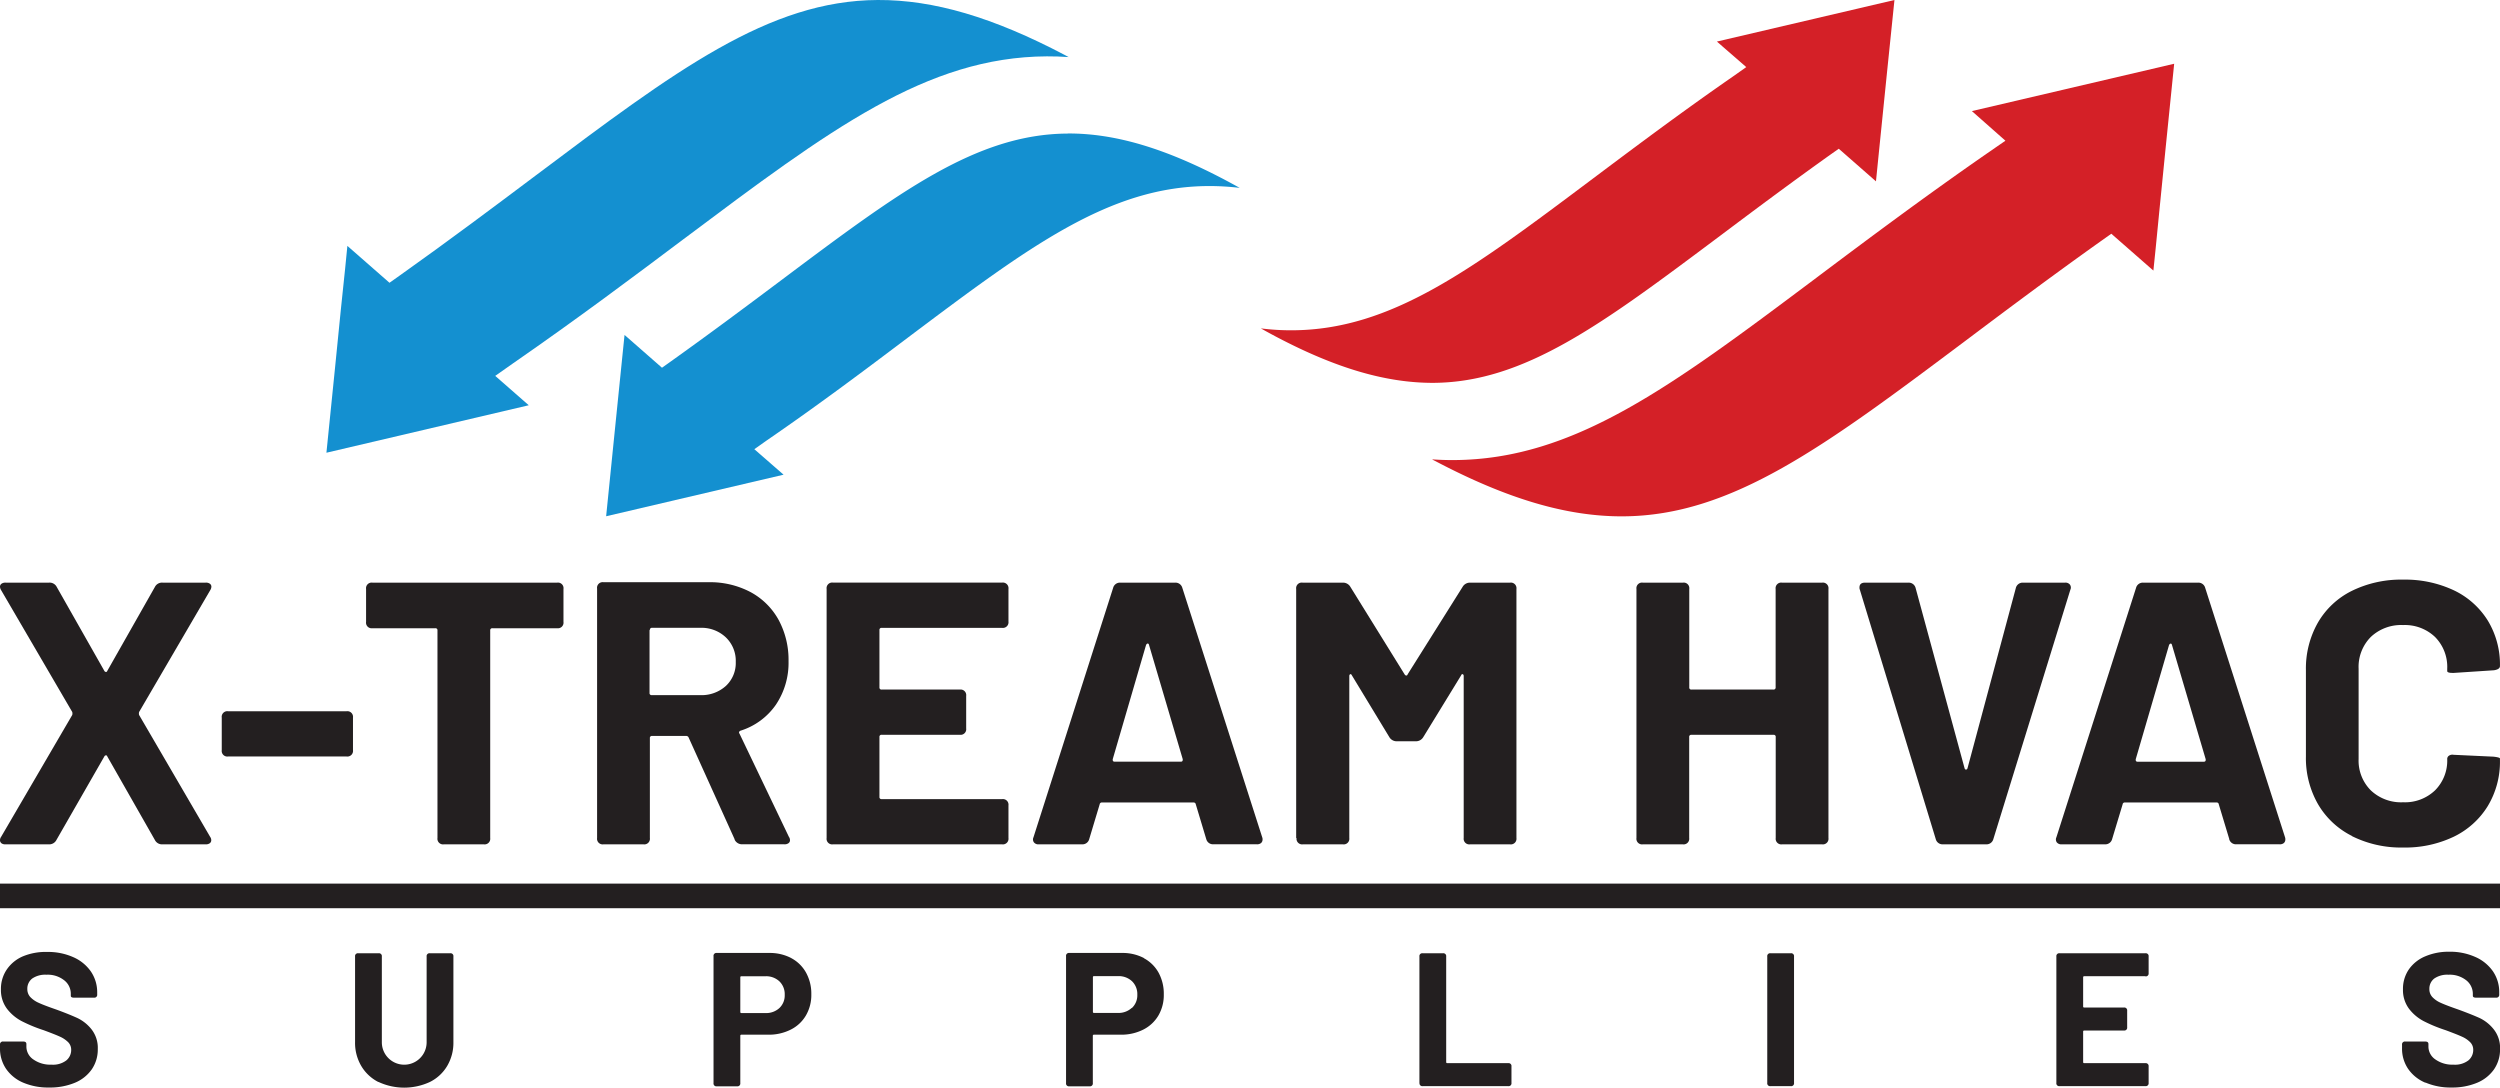
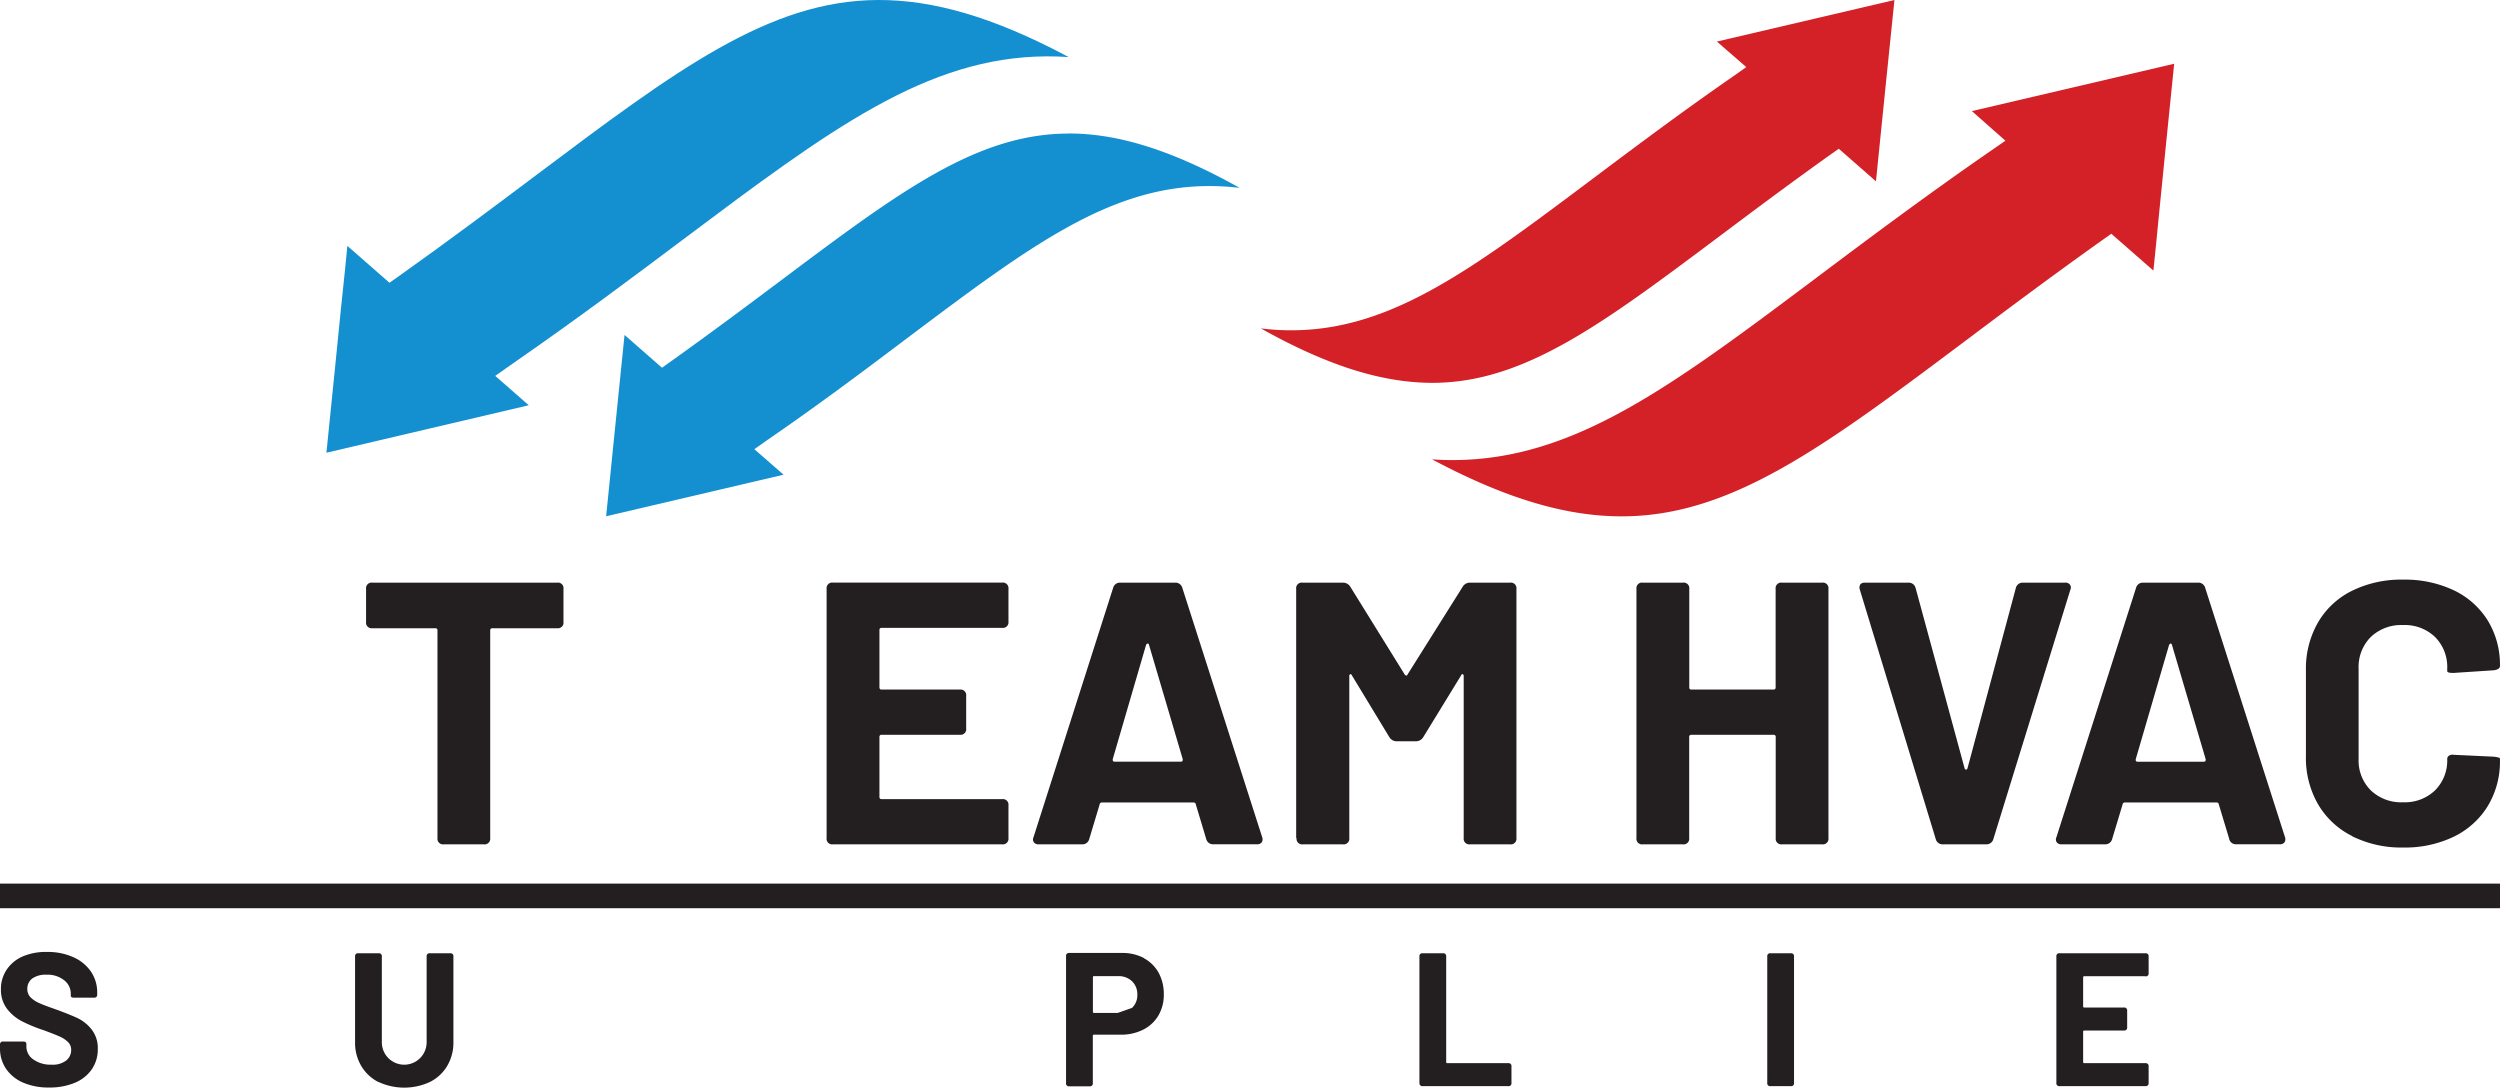
<svg xmlns="http://www.w3.org/2000/svg" viewBox="0 0 588.27 255.93">
  <defs>
    <style>.cls-1{fill:#231f20;}.cls-2{fill:#d42027;}.cls-2,.cls-3{fill-rule:evenodd;}.cls-3{fill:#1490d0;}</style>
  </defs>
  <title>Asset 2</title>
  <g id="Layer_2" data-name="Layer 2">
    <g id="Layer_1-2" data-name="Layer 1">
-       <path class="cls-1" d="M.35,198.42a.85.85,0,0,1-.35-.7,1.34,1.34,0,0,1,.26-.8L17,168.24a1.38,1.38,0,0,0,0-.7L.26,138.86a1.66,1.66,0,0,1-.26-.8.84.84,0,0,1,.35-.7,1.57,1.57,0,0,1,1-.26H11.53a1.88,1.88,0,0,1,1.84,1.05l11.18,19.71a.47.47,0,0,0,.39.26c.15,0,.25-.08.31-.26l11.18-19.71a1.88,1.88,0,0,1,1.84-1.05H48.39a1.55,1.55,0,0,1,1,.26.84.84,0,0,1,.35.7,1.66,1.66,0,0,1-.26.8L32.73,167.54a1.38,1.38,0,0,0,0,.7l16.72,28.68a1.34,1.34,0,0,1,.26.8.85.85,0,0,1-.35.7,1.55,1.55,0,0,1-1,.26H38.27a1.88,1.88,0,0,1-1.84-1.05L25.25,178c-.06-.18-.16-.27-.31-.27a.48.48,0,0,0-.39.27L13.29,197.63a1.9,1.9,0,0,1-1.85,1.05H1.32a1.57,1.57,0,0,1-1-.26" />
-       <path class="cls-1" d="M52.18,176.51v-7.65a1.32,1.32,0,0,1,1.49-1.5H81.56a1.33,1.33,0,0,1,1.5,1.5v7.65a1.33,1.33,0,0,1-1.5,1.5H53.67a1.32,1.32,0,0,1-1.49-1.5" />
      <path class="cls-1" d="M132.59,138.59v7.74a1.32,1.32,0,0,1-1.49,1.5H115.88a.47.47,0,0,0-.53.53v48.83a1.32,1.32,0,0,1-1.5,1.49h-9.41a1.32,1.32,0,0,1-1.5-1.49V148.36a.46.46,0,0,0-.52-.53H87.63a1.32,1.32,0,0,1-1.49-1.5v-7.74a1.32,1.32,0,0,1,1.49-1.49H131.1a1.31,1.31,0,0,1,1.49,1.49" />
-       <path class="cls-1" d="M172.89,197.54l-10.82-23.93a.63.63,0,0,0-.62-.44h-8a.47.47,0,0,0-.53.53v23.49a1.32,1.32,0,0,1-1.5,1.49H142a1.32,1.32,0,0,1-1.5-1.49V138.5A1.32,1.32,0,0,1,142,137h24.72a20.37,20.37,0,0,1,9.9,2.33,16.38,16.38,0,0,1,6.6,6.55,19.78,19.78,0,0,1,2.33,9.68,17.66,17.66,0,0,1-3,10.3,15.93,15.93,0,0,1-8.27,6.07.5.5,0,0,0-.35.31.34.34,0,0,0,.08.39l11.62,24.28a1.34,1.34,0,0,1,.26.8.84.84,0,0,1-.35.7,1.55,1.55,0,0,1-1,.26h-9.94a1.92,1.92,0,0,1-1.76-1.14m-20-49.27v14.78a.47.47,0,0,0,.53.53h11.43a8.51,8.51,0,0,0,6-2.16,7.37,7.37,0,0,0,2.33-5.67,7.64,7.64,0,0,0-2.33-5.76,8.31,8.31,0,0,0-6-2.25H153.45a.47.47,0,0,0-.53.53" />
      <path class="cls-1" d="M235.8,147.74H207.47a.47.47,0,0,0-.53.53v13.46a.47.47,0,0,0,.53.53h18.39a1.32,1.32,0,0,1,1.49,1.49v7.66a1.32,1.32,0,0,1-1.49,1.49H207.47a.47.47,0,0,0-.53.53v14.08a.47.47,0,0,0,.53.53H235.8a1.32,1.32,0,0,1,1.5,1.49v7.66a1.32,1.32,0,0,1-1.5,1.49H196a1.31,1.31,0,0,1-1.49-1.49v-58.6a1.32,1.32,0,0,1,1.49-1.5H235.8a1.33,1.33,0,0,1,1.5,1.5v7.66a1.32,1.32,0,0,1-1.5,1.49" />
      <path class="cls-1" d="M283.84,197.45l-2.46-8.18a.5.5,0,0,0-.53-.44H259.29a.5.5,0,0,0-.53.44l-2.46,8.18a1.64,1.64,0,0,1-1.67,1.23H244.42a1.31,1.31,0,0,1-1.14-.48,1.18,1.18,0,0,1-.09-1.19l18.74-58.68a1.65,1.65,0,0,1,1.67-1.23h12.94a1.66,1.66,0,0,1,1.67,1.23L297,197a1.23,1.23,0,0,1,.09.53,1.09,1.09,0,0,1-.35.84,1.46,1.46,0,0,1-1,.3H285.51a1.64,1.64,0,0,1-1.67-1.23m-21.56-18.21h15.58c.35,0,.49-.2.44-.61l-7.92-26.84c-.06-.24-.16-.35-.31-.35s-.28.11-.4.35l-7.83,26.84c-.06.41.09.61.44.61" />
      <path class="cls-1" d="M305,197.19v-58.6a1.32,1.32,0,0,1,1.5-1.49H316a2,2,0,0,1,1.76,1l12.76,20.59a.49.49,0,0,0,.4.27.31.31,0,0,0,.3-.27l12.94-20.59a2,2,0,0,1,1.76-1h9.41a1.32,1.32,0,0,1,1.5,1.49v58.6a1.32,1.32,0,0,1-1.5,1.49h-9.41a1.32,1.32,0,0,1-1.5-1.49v-38.1c0-.23-.07-.38-.22-.44s-.28,0-.39.27l-8.89,14.51a2,2,0,0,1-1.76,1h-4.49a2,2,0,0,1-1.76-1l-8.8-14.51c-.11-.24-.25-.33-.39-.27s-.22.21-.22.44v38.1a1.32,1.32,0,0,1-1.5,1.49h-9.41a1.32,1.32,0,0,1-1.5-1.49" />
      <path class="cls-1" d="M419.34,137.1h9.41a1.32,1.32,0,0,1,1.5,1.49v58.6a1.32,1.32,0,0,1-1.5,1.49h-9.41a1.32,1.32,0,0,1-1.5-1.49V173.43a.46.46,0,0,0-.53-.52H398a.46.46,0,0,0-.52.52v23.76a1.32,1.32,0,0,1-1.5,1.49h-9.41a1.32,1.32,0,0,1-1.5-1.49v-58.6a1.32,1.32,0,0,1,1.5-1.49H396a1.32,1.32,0,0,1,1.5,1.49v23.14a.46.46,0,0,0,.52.53h19.27a.47.47,0,0,0,.53-.53V138.59a1.32,1.32,0,0,1,1.5-1.49" />
      <path class="cls-1" d="M455.5,197.45l-17.86-58.68a1.23,1.23,0,0,1-.09-.53q0-1.14,1.32-1.14h10.2a1.67,1.67,0,0,1,1.68,1.23l11.52,42.41c.06.23.18.35.35.35s.3-.12.36-.35l11.35-42.33A1.66,1.66,0,0,1,476,137.1h9.94a1.31,1.31,0,0,1,1.14.48,1.18,1.18,0,0,1,.09,1.19l-18.12,58.68a1.66,1.66,0,0,1-1.68,1.23h-10.2a1.65,1.65,0,0,1-1.67-1.23" />
      <path class="cls-1" d="M524.57,197.45l-2.47-8.18a.49.49,0,0,0-.53-.44H500a.49.49,0,0,0-.53.44L497,197.45a1.66,1.66,0,0,1-1.68,1.23h-10.2a1.34,1.34,0,0,1-1.15-.48,1.2,1.2,0,0,1-.08-1.19l18.74-58.68a1.65,1.65,0,0,1,1.67-1.23h12.93a1.65,1.65,0,0,1,1.67,1.23L537.68,197a1.44,1.44,0,0,1,.08.53,1.09,1.09,0,0,1-.35.84,1.44,1.44,0,0,1-1,.3h-10.2a1.64,1.64,0,0,1-1.67-1.23M503,179.24h15.57c.35,0,.5-.2.44-.61l-7.92-26.84c-.06-.24-.16-.35-.3-.35s-.28.11-.4.35l-7.83,26.84c-.06.41.09.61.44.61" />
      <path class="cls-1" d="M553.42,196.7a19.13,19.13,0,0,1-8-7.52A21.76,21.76,0,0,1,542.6,178V157.68a21.79,21.79,0,0,1,2.82-11.17,18.92,18.92,0,0,1,8-7.48,26.26,26.26,0,0,1,12.06-2.64,26.94,26.94,0,0,1,11.92,2.51,19,19,0,0,1,8,7.13,19.92,19.92,0,0,1,2.86,10.69c0,.52-.47.85-1.41,1l-9.42.62h-.35c-.82,0-1.23-.15-1.23-.44v-.53a10,10,0,0,0-2.86-7.48,10.28,10.28,0,0,0-7.52-2.81,10.39,10.39,0,0,0-7.61,2.81,10,10,0,0,0-2.86,7.48v21.21a9.9,9.9,0,0,0,2.86,7.39,10.35,10.35,0,0,0,7.61,2.81,10.24,10.24,0,0,0,7.52-2.81,9.9,9.9,0,0,0,2.86-7.39.9.9,0,0,1,.4-.75,1.42,1.42,0,0,1,1.1-.22l9.41.44c1,.12,1.5.26,1.5.44v.44a20.18,20.18,0,0,1-2.86,10.73,19.16,19.16,0,0,1-8,7.22,26.54,26.54,0,0,1-11.92,2.55,25.89,25.89,0,0,1-12.06-2.69" />
      <path class="cls-2" d="M381.88,121.5c-13.16.06-27.19-4.08-44.13-13a8.14,8.14,0,0,1-.77-.41c1.7.12,3.39.18,5.09.17,28.31-.14,51.05-17.19,85.48-43l.07-.06c11.66-8.74,24.87-18.65,40-29.14l4.27-2.95L464,26.14,511.6,15l-2,19.73-1.27,12.71-.14,1.39-.94,9.57-.54,5.27L496.81,55l-2.61,1.85c-11.69,8.32-22.29,16.26-31.63,23.28C429.4,105,407.51,121.38,381.88,121.5" />
      <path class="cls-2" d="M337.18,90.09c-11.06,0-22.81-3.42-37-10.91-1.15-.61-2.32-1.24-3.49-1.91a55.89,55.89,0,0,0,7.4.45c23.3-.11,42.14-14.24,70.66-35.64,9.71-7.28,20.7-15.54,33.33-24.29l2.83-2L404,9.78,445.78,0,444,17.31l-2,19.69-.57,5.67L432.68,35,431,36.18c-9.71,6.91-18.52,13.51-26.29,19.34C377,76.27,358.71,90,337.18,90.09" />
      <path class="cls-3" d="M206.53,0c13.18-.06,27.19,4.07,44.13,13l.79.43c-1.72-.12-3.41-.18-5.11-.17-28.3.14-51.05,17.2-85.48,43l-.07.05c-11.64,8.75-24.85,18.65-40,29.14l-4.26,3,7.89,6.91L76.81,106.53l2-19.72,1.27-12.72.14-1.39,1-9.56.52-5.28,9.91,8.68,2.61-1.85c11.71-8.32,22.29-16.26,31.64-23.28C159,16.55,180.91.13,206.53,0" />
      <path class="cls-3" d="M251.23,31.41c11.06-.05,22.81,3.42,37,10.91,1.16.61,2.31,1.24,3.48,1.89a59.46,59.46,0,0,0-7.4-.43C261,43.9,242.18,58,213.66,79.42,204,86.7,193,95,180.33,103.7l-2.83,2,6.88,6-41.75,9.78,1.75-17.31,2-19.69.58-5.67,8.81,7.72,1.73-1.23C167.17,78.41,176,71.81,183.75,66c27.67-20.74,45.95-34.46,67.48-34.57" />
      <path class="cls-1" d="M5.49,254.77a9.29,9.29,0,0,1-4.06-3.26A8.52,8.52,0,0,1,0,246.6v-.76a.67.67,0,0,1,.76-.76H5.45c.51,0,.76.19.76.58v.63a3.65,3.65,0,0,0,1.63,3,6.91,6.91,0,0,0,4.27,1.23,5.13,5.13,0,0,0,3.5-1,3.16,3.16,0,0,0,1.14-2.47,2.51,2.51,0,0,0-.71-1.81,6.45,6.45,0,0,0-1.92-1.3c-.81-.37-2.1-.88-3.89-1.54a34.83,34.83,0,0,1-5.09-2.1,10.55,10.55,0,0,1-3.49-2.92A7.32,7.32,0,0,1,.22,232.8a8.08,8.08,0,0,1,1.39-4.69A8.75,8.75,0,0,1,5.47,225,14,14,0,0,1,11.12,224a14.57,14.57,0,0,1,6.08,1.21,9.81,9.81,0,0,1,4.17,3.37,8.63,8.63,0,0,1,1.5,5V234a.67.67,0,0,1-.76.76H17.42c-.51,0-.76-.15-.76-.44v-.45a4,4,0,0,0-1.54-3.19,6.27,6.27,0,0,0-4.22-1.32,5.39,5.39,0,0,0-3.31.89,3,3,0,0,0-1.16,2.46,2.75,2.75,0,0,0,.67,1.87,6.1,6.1,0,0,0,2,1.39c.9.42,2.31.95,4.22,1.61q3.12,1.15,4.95,2a9.46,9.46,0,0,1,3.29,2.66,7.09,7.09,0,0,1,1.45,4.6,8.26,8.26,0,0,1-1.41,4.78,9.09,9.09,0,0,1-4,3.17,15.21,15.21,0,0,1-6.06,1.11,15,15,0,0,1-6.12-1.16" />
      <path class="cls-1" d="M89,254.59A9.86,9.86,0,0,1,85,250.82a10.71,10.71,0,0,1-1.45-5.61V225.07a.67.67,0,0,1,.76-.76h4.78a.67.67,0,0,1,.76.76v20.19a5.27,5.27,0,1,0,10.54,0V225.07a.67.67,0,0,1,.76-.76h4.78a.67.67,0,0,1,.76.76v20.14a10.71,10.71,0,0,1-1.46,5.61,9.8,9.8,0,0,1-4.06,3.77,14.35,14.35,0,0,1-12.11,0" />
-       <path class="cls-1" d="M186.22,225.47a8.57,8.57,0,0,1,3.46,3.42,10.23,10.23,0,0,1,1.23,5.07,9.54,9.54,0,0,1-1.28,5,8.55,8.55,0,0,1-3.57,3.32,11.39,11.39,0,0,1-5.29,1.19h-6.3a.24.24,0,0,0-.27.27v11.12a.67.67,0,0,1-.76.76h-4.78a.67.67,0,0,1-.76-.76V225a.67.67,0,0,1,.76-.76H181a10.79,10.79,0,0,1,5.18,1.2M183.4,237.2a4.07,4.07,0,0,0,1.25-3.11,4.17,4.17,0,0,0-1.25-3.17,4.55,4.55,0,0,0-3.3-1.2h-5.63c-.18,0-.27.08-.27.26v8.13a.24.24,0,0,0,.27.27h5.63a4.59,4.59,0,0,0,3.3-1.18" />
-       <path class="cls-1" d="M269.16,225.47a8.59,8.59,0,0,1,3.47,3.42,10.33,10.33,0,0,1,1.22,5.07,9.54,9.54,0,0,1-1.27,5,8.61,8.61,0,0,1-3.57,3.32,11.43,11.43,0,0,1-5.3,1.19h-6.29a.24.24,0,0,0-.27.27v11.12a.67.67,0,0,1-.76.76h-4.78a.67.67,0,0,1-.76-.76V225a.67.67,0,0,1,.76-.76H264a10.77,10.77,0,0,1,5.18,1.2m-2.81,11.73a4.11,4.11,0,0,0,1.25-3.11,4.21,4.21,0,0,0-1.25-3.17,4.58,4.58,0,0,0-3.31-1.2h-5.62c-.18,0-.27.08-.27.26v8.13a.24.24,0,0,0,.27.27H263a4.61,4.61,0,0,0,3.31-1.18" />
+       <path class="cls-1" d="M269.16,225.47a8.59,8.59,0,0,1,3.47,3.42,10.33,10.33,0,0,1,1.22,5.07,9.54,9.54,0,0,1-1.27,5,8.61,8.61,0,0,1-3.57,3.32,11.43,11.43,0,0,1-5.3,1.19h-6.29a.24.24,0,0,0-.27.27v11.12a.67.67,0,0,1-.76.76h-4.78a.67.67,0,0,1-.76-.76V225a.67.67,0,0,1,.76-.76H264a10.77,10.77,0,0,1,5.18,1.2m-2.81,11.73a4.11,4.11,0,0,0,1.25-3.11,4.21,4.21,0,0,0-1.25-3.17,4.58,4.58,0,0,0-3.31-1.2h-5.62c-.18,0-.27.08-.27.26v8.13a.24.24,0,0,0,.27.27H263" />
      <path class="cls-1" d="M334,254.82V225.07a.67.67,0,0,1,.76-.76h4.78a.67.67,0,0,1,.76.76V249.9a.24.24,0,0,0,.27.27h14.33a.67.67,0,0,1,.76.76v3.89a.67.67,0,0,1-.76.76H334.78a.67.67,0,0,1-.76-.76" />
      <path class="cls-1" d="M415.85,254.82V225.07a.67.67,0,0,1,.76-.76h4.78a.67.67,0,0,1,.76.76v29.75a.67.67,0,0,1-.76.76h-4.78a.67.67,0,0,1-.76-.76" />
      <path class="cls-1" d="M504.83,229.71H490.44a.24.24,0,0,0-.26.27v6.84a.23.23,0,0,0,.26.26h9.34a.67.67,0,0,1,.76.76v3.89a.67.67,0,0,1-.76.76h-9.34a.24.24,0,0,0-.26.27v7.14a.24.24,0,0,0,.26.27h14.39a.68.68,0,0,1,.76.76v3.89a.68.68,0,0,1-.76.76H484.64a.67.67,0,0,1-.76-.76V225.07a.67.67,0,0,1,.76-.76h20.19a.67.67,0,0,1,.76.76V229a.67.67,0,0,1-.76.75" />
-       <path class="cls-1" d="M570.71,254.77a9.23,9.23,0,0,1-4.06-3.26,8.45,8.45,0,0,1-1.43-4.91v-.76a.67.67,0,0,1,.76-.76h4.69c.5,0,.76.19.76.58v.63a3.65,3.65,0,0,0,1.63,3,6.86,6.86,0,0,0,4.26,1.23,5.15,5.15,0,0,0,3.51-1,3.16,3.16,0,0,0,1.14-2.47,2.48,2.48,0,0,0-.72-1.81,6.21,6.21,0,0,0-1.92-1.3c-.8-.37-2.1-.88-3.88-1.54a35,35,0,0,1-5.1-2.1,10.42,10.42,0,0,1-3.48-2.92,7.32,7.32,0,0,1-1.43-4.58,8.08,8.08,0,0,1,1.38-4.69,8.83,8.83,0,0,1,3.87-3.08,14,14,0,0,1,5.65-1.08,14.52,14.52,0,0,1,6.07,1.21,9.85,9.85,0,0,1,4.18,3.37,8.63,8.63,0,0,1,1.5,5V234a.67.67,0,0,1-.76.76h-4.69c-.51,0-.76-.15-.76-.44v-.45a4.06,4.06,0,0,0-1.54-3.19,6.29,6.29,0,0,0-4.22-1.32,5.37,5.37,0,0,0-3.31.89,3,3,0,0,0-1.16,2.46,2.7,2.7,0,0,0,.67,1.87,6,6,0,0,0,2,1.39c.91.42,2.32.95,4.22,1.61q3.13,1.15,5,2a9.43,9.43,0,0,1,3.28,2.66,7,7,0,0,1,1.46,4.6,8.26,8.26,0,0,1-1.41,4.78,9.12,9.12,0,0,1-4,3.17,15.16,15.16,0,0,1-6,1.11,15,15,0,0,1-6.12-1.16" />
      <rect class="cls-1" y="207.92" width="588.27" height="5.79" />
    </g>
  </g>
</svg>